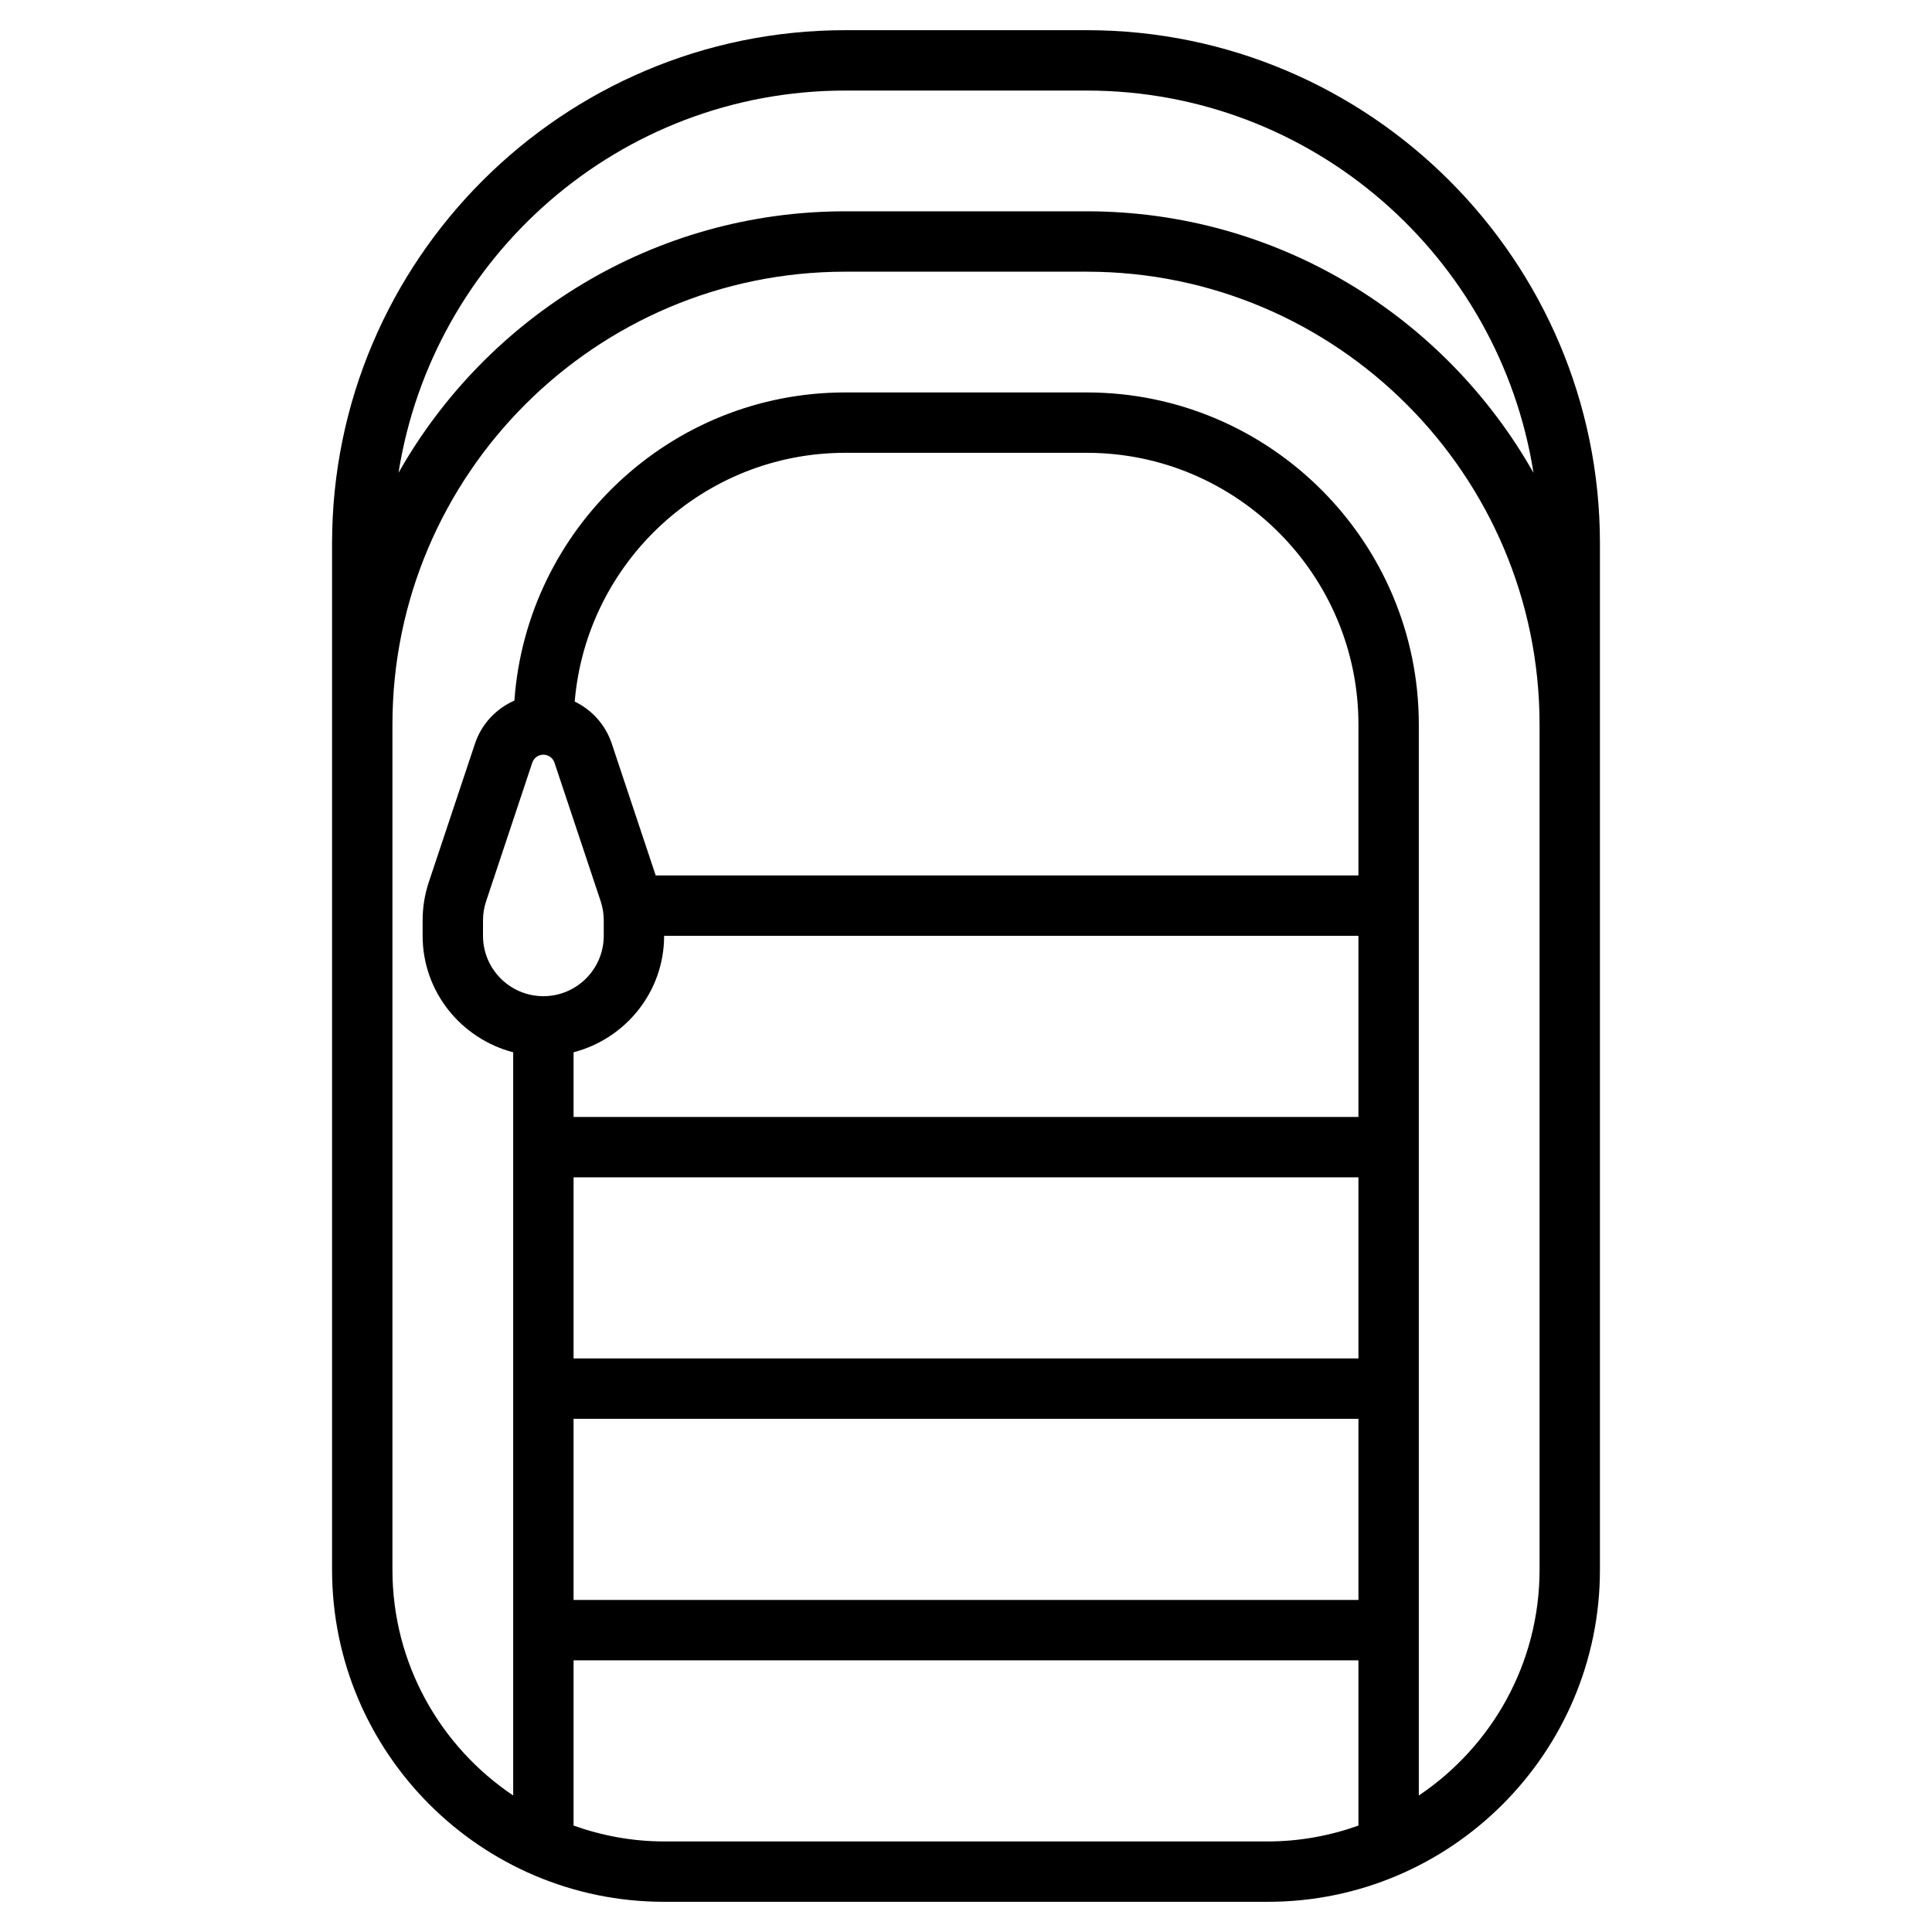
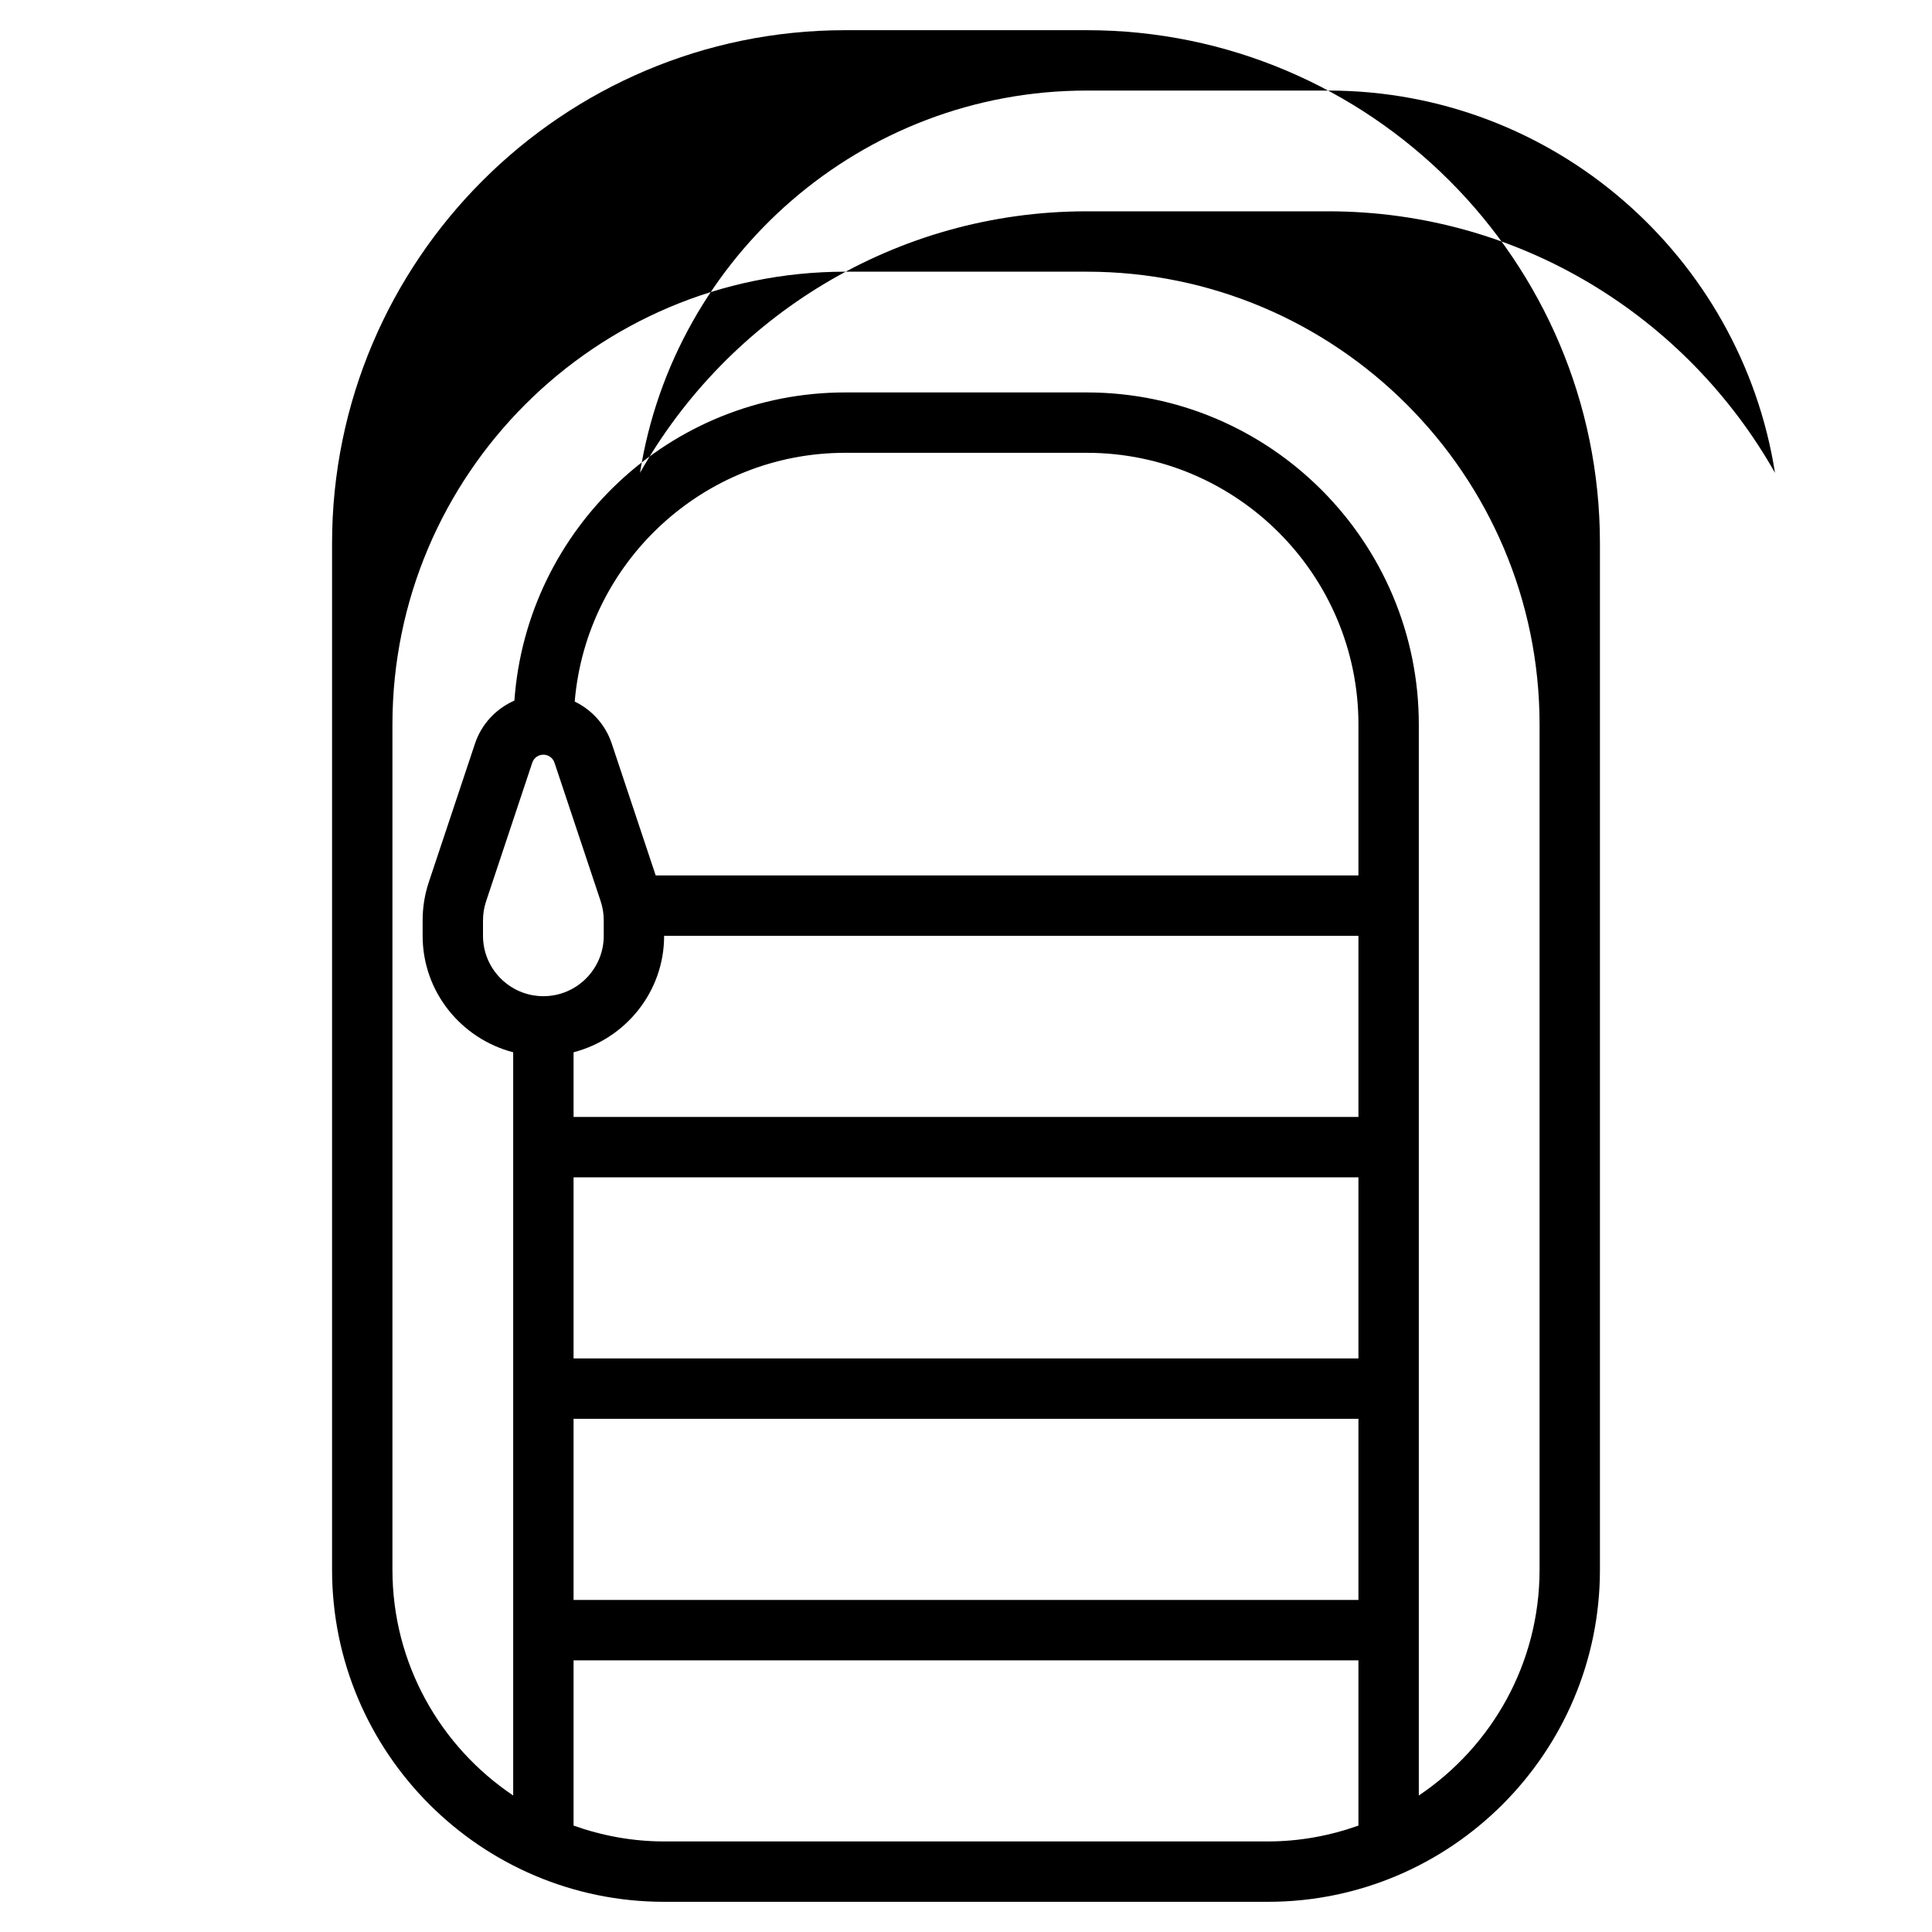
<svg xmlns="http://www.w3.org/2000/svg" id="Layer_5" height="512" viewBox="0 0 64 64" width="512">
-   <path d="m36 1h-8c-9.374 0-17 7.626-17 17v34c0 6.065 4.935 11 11 11h20c6.065 0 11-4.935 11-11v-34c0-9.374-7.626-17-17-17zm-14 30h23v6h-26v-2.142c1.72-.447 3-2 3-3.858zm-3 8h26v6h-26zm0 8h26v6h-26zm26-18h-23.279l-1.456-4.368c-.209-.626-.66-1.118-1.227-1.392.388-4.607 4.256-8.24 8.962-8.24h8c4.962 0 9 4.038 9 9zm-27.368-3.735c.053-.159.201-.265.368-.265s.315.106.368.265l1.53 4.589c.067.204.102.417.102.633v.513c0 1.103-.897 2-2 2s-2-.897-2-2v-.513c0-.216.035-.429.103-.632zm4.368 35.735c-1.053 0-2.06-.191-3-.525v-5.475h26v5.475c-.94.334-1.947.525-3 .525zm29-9c0 3.113-1.59 5.861-4 7.478v-35.478c0-6.065-4.935-11-11-11h-8c-5.798 0-10.551 4.512-10.96 10.208-.603.266-1.087.77-1.305 1.424l-1.53 4.589c-.136.409-.205.835-.205 1.266v.513c0 1.858 1.28 3.411 3 3.858v24.62c-2.41-1.617-4-4.365-4-7.478v-28c0-8.271 6.729-15 15-15h8c8.271 0 15 6.729 15 15zm-15-45h-8c-6.344 0-11.878 3.499-14.799 8.663 1.128-7.162 7.325-12.663 14.799-12.663h8c7.474 0 13.671 5.501 14.799 12.663-2.921-5.164-8.455-8.663-14.799-8.663z" />
+   <path d="m36 1h-8c-9.374 0-17 7.626-17 17v34c0 6.065 4.935 11 11 11h20c6.065 0 11-4.935 11-11v-34c0-9.374-7.626-17-17-17zm-14 30h23v6h-26v-2.142c1.72-.447 3-2 3-3.858zm-3 8h26v6h-26zm0 8h26v6h-26zm26-18h-23.279l-1.456-4.368c-.209-.626-.66-1.118-1.227-1.392.388-4.607 4.256-8.24 8.962-8.24h8c4.962 0 9 4.038 9 9zm-27.368-3.735c.053-.159.201-.265.368-.265s.315.106.368.265l1.53 4.589c.067.204.102.417.102.633v.513c0 1.103-.897 2-2 2s-2-.897-2-2v-.513c0-.216.035-.429.103-.632zm4.368 35.735c-1.053 0-2.06-.191-3-.525v-5.475h26v5.475c-.94.334-1.947.525-3 .525zm29-9c0 3.113-1.59 5.861-4 7.478v-35.478c0-6.065-4.935-11-11-11h-8c-5.798 0-10.551 4.512-10.96 10.208-.603.266-1.087.77-1.305 1.424l-1.53 4.589c-.136.409-.205.835-.205 1.266v.513c0 1.858 1.28 3.411 3 3.858v24.62c-2.41-1.617-4-4.365-4-7.478v-28c0-8.271 6.729-15 15-15h8c8.271 0 15 6.729 15 15zm-15-45c-6.344 0-11.878 3.499-14.799 8.663 1.128-7.162 7.325-12.663 14.799-12.663h8c7.474 0 13.671 5.501 14.799 12.663-2.921-5.164-8.455-8.663-14.799-8.663z" />
</svg>